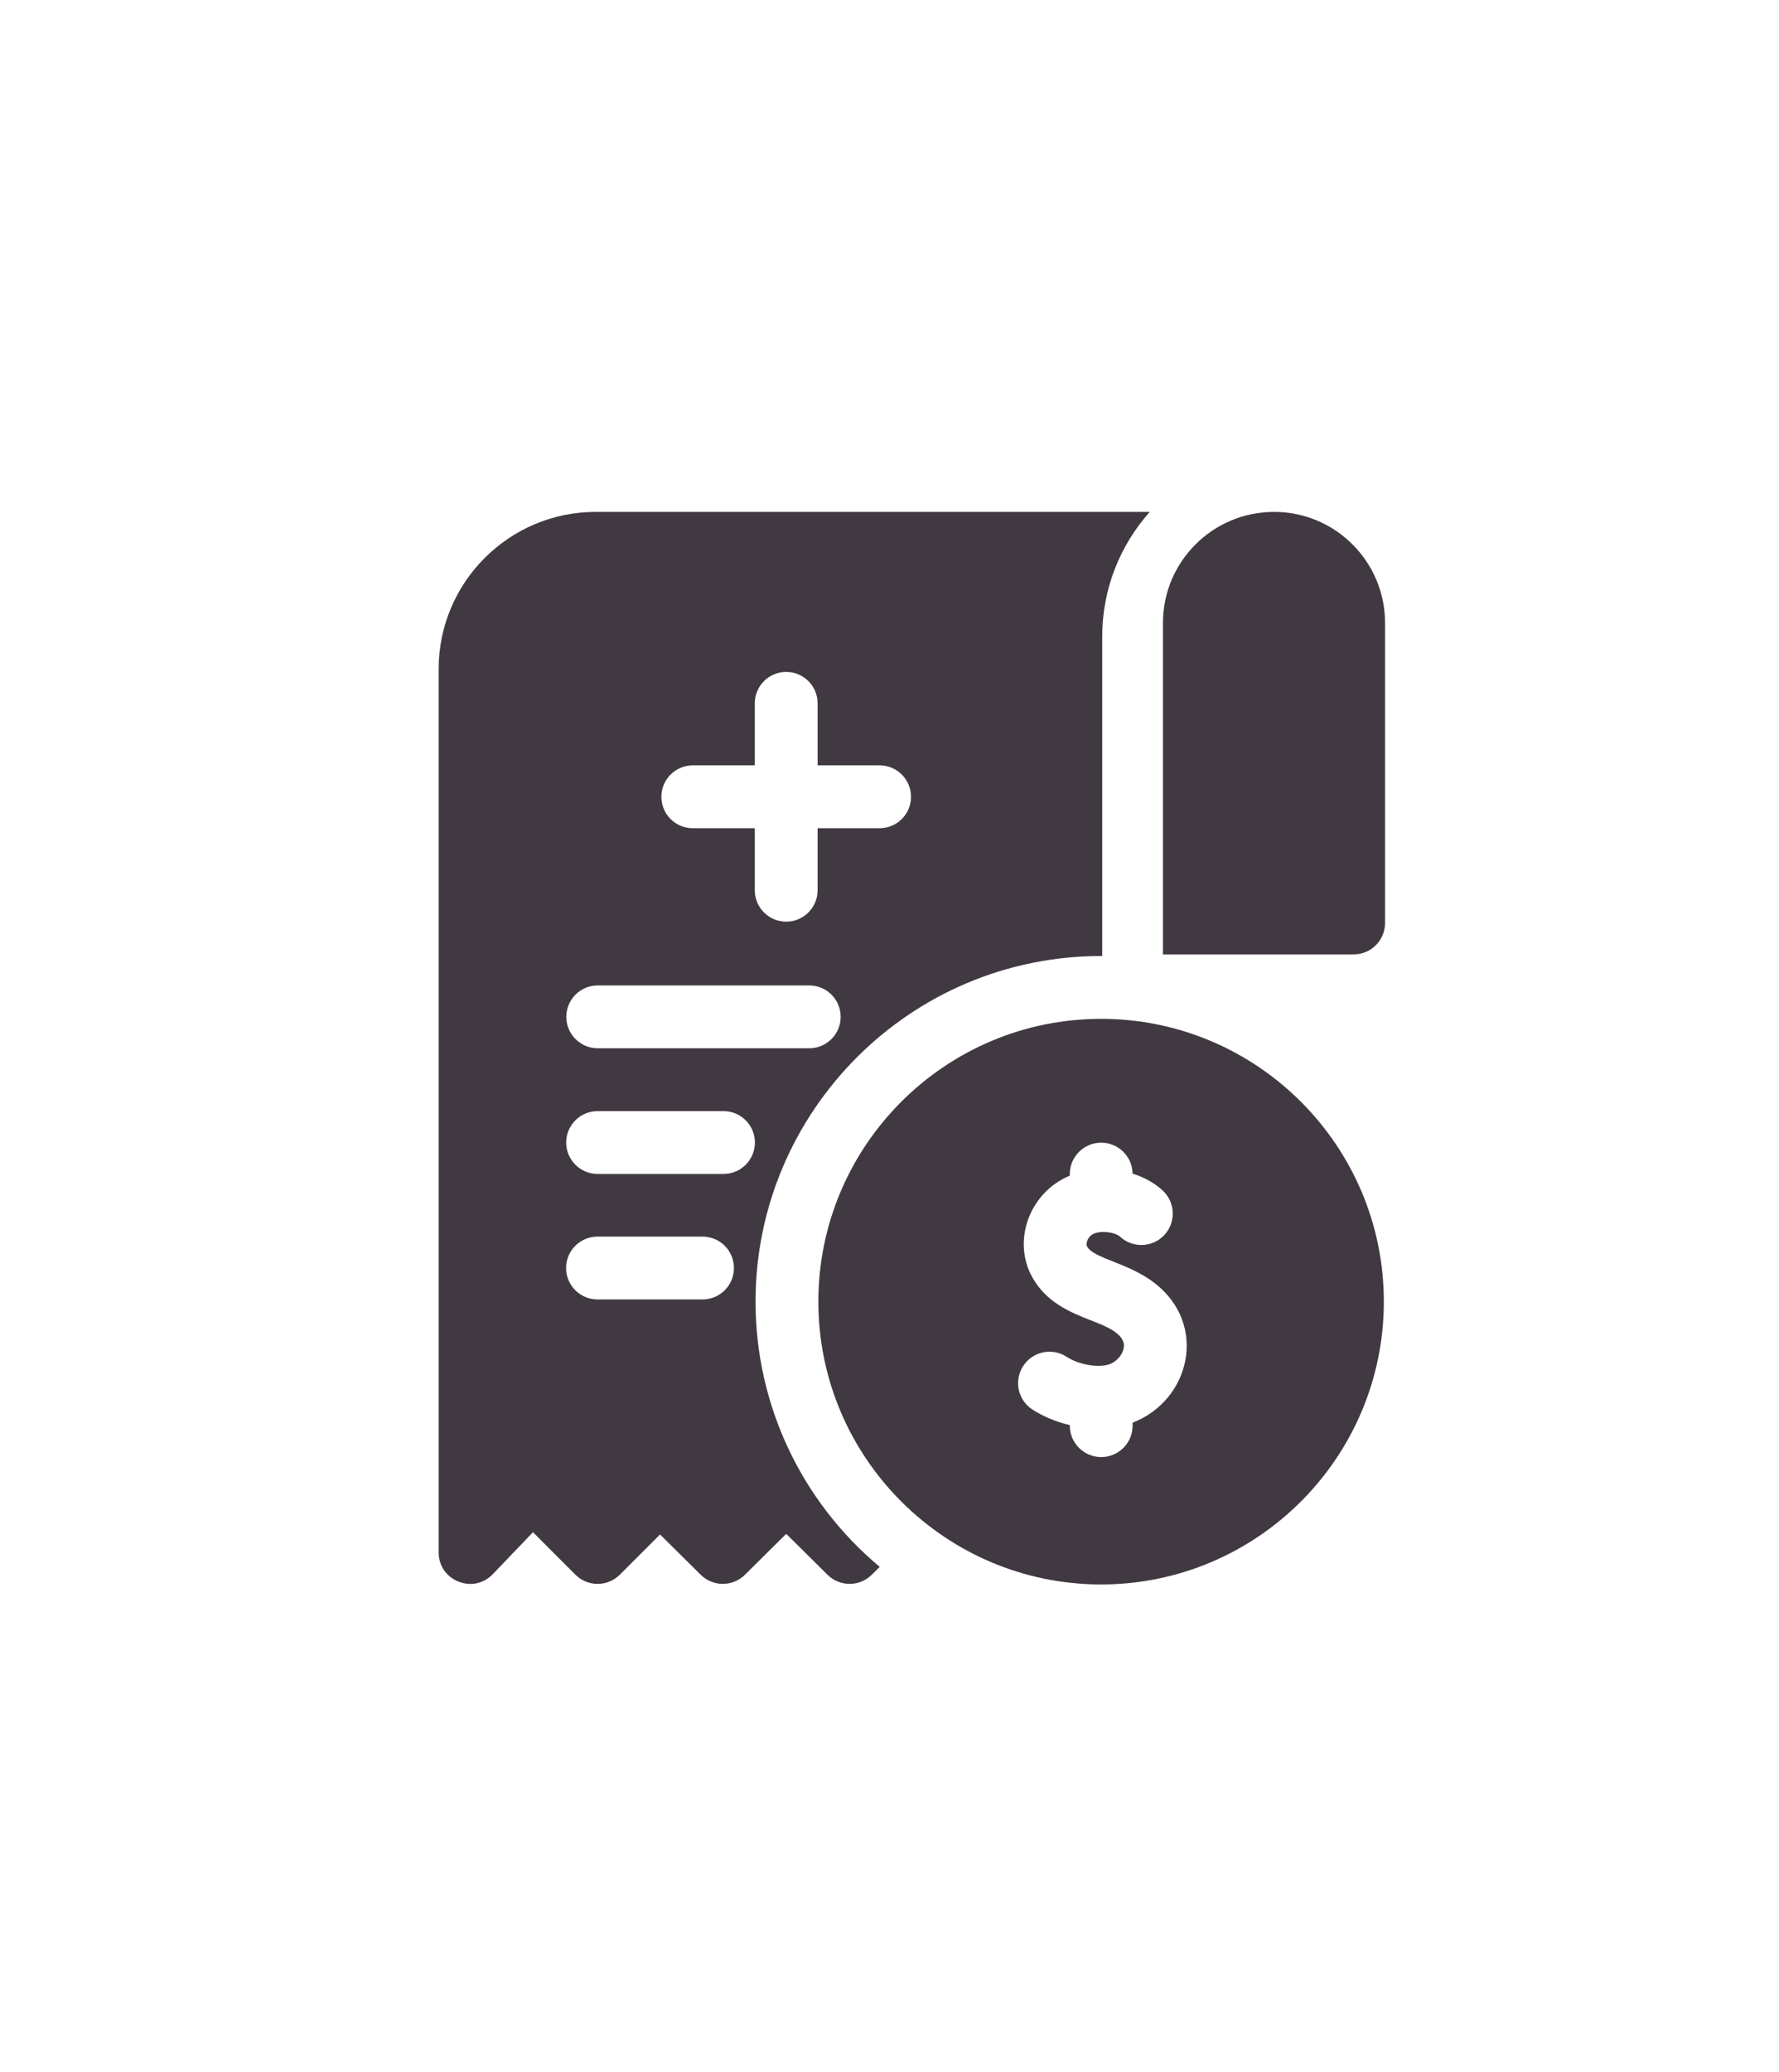
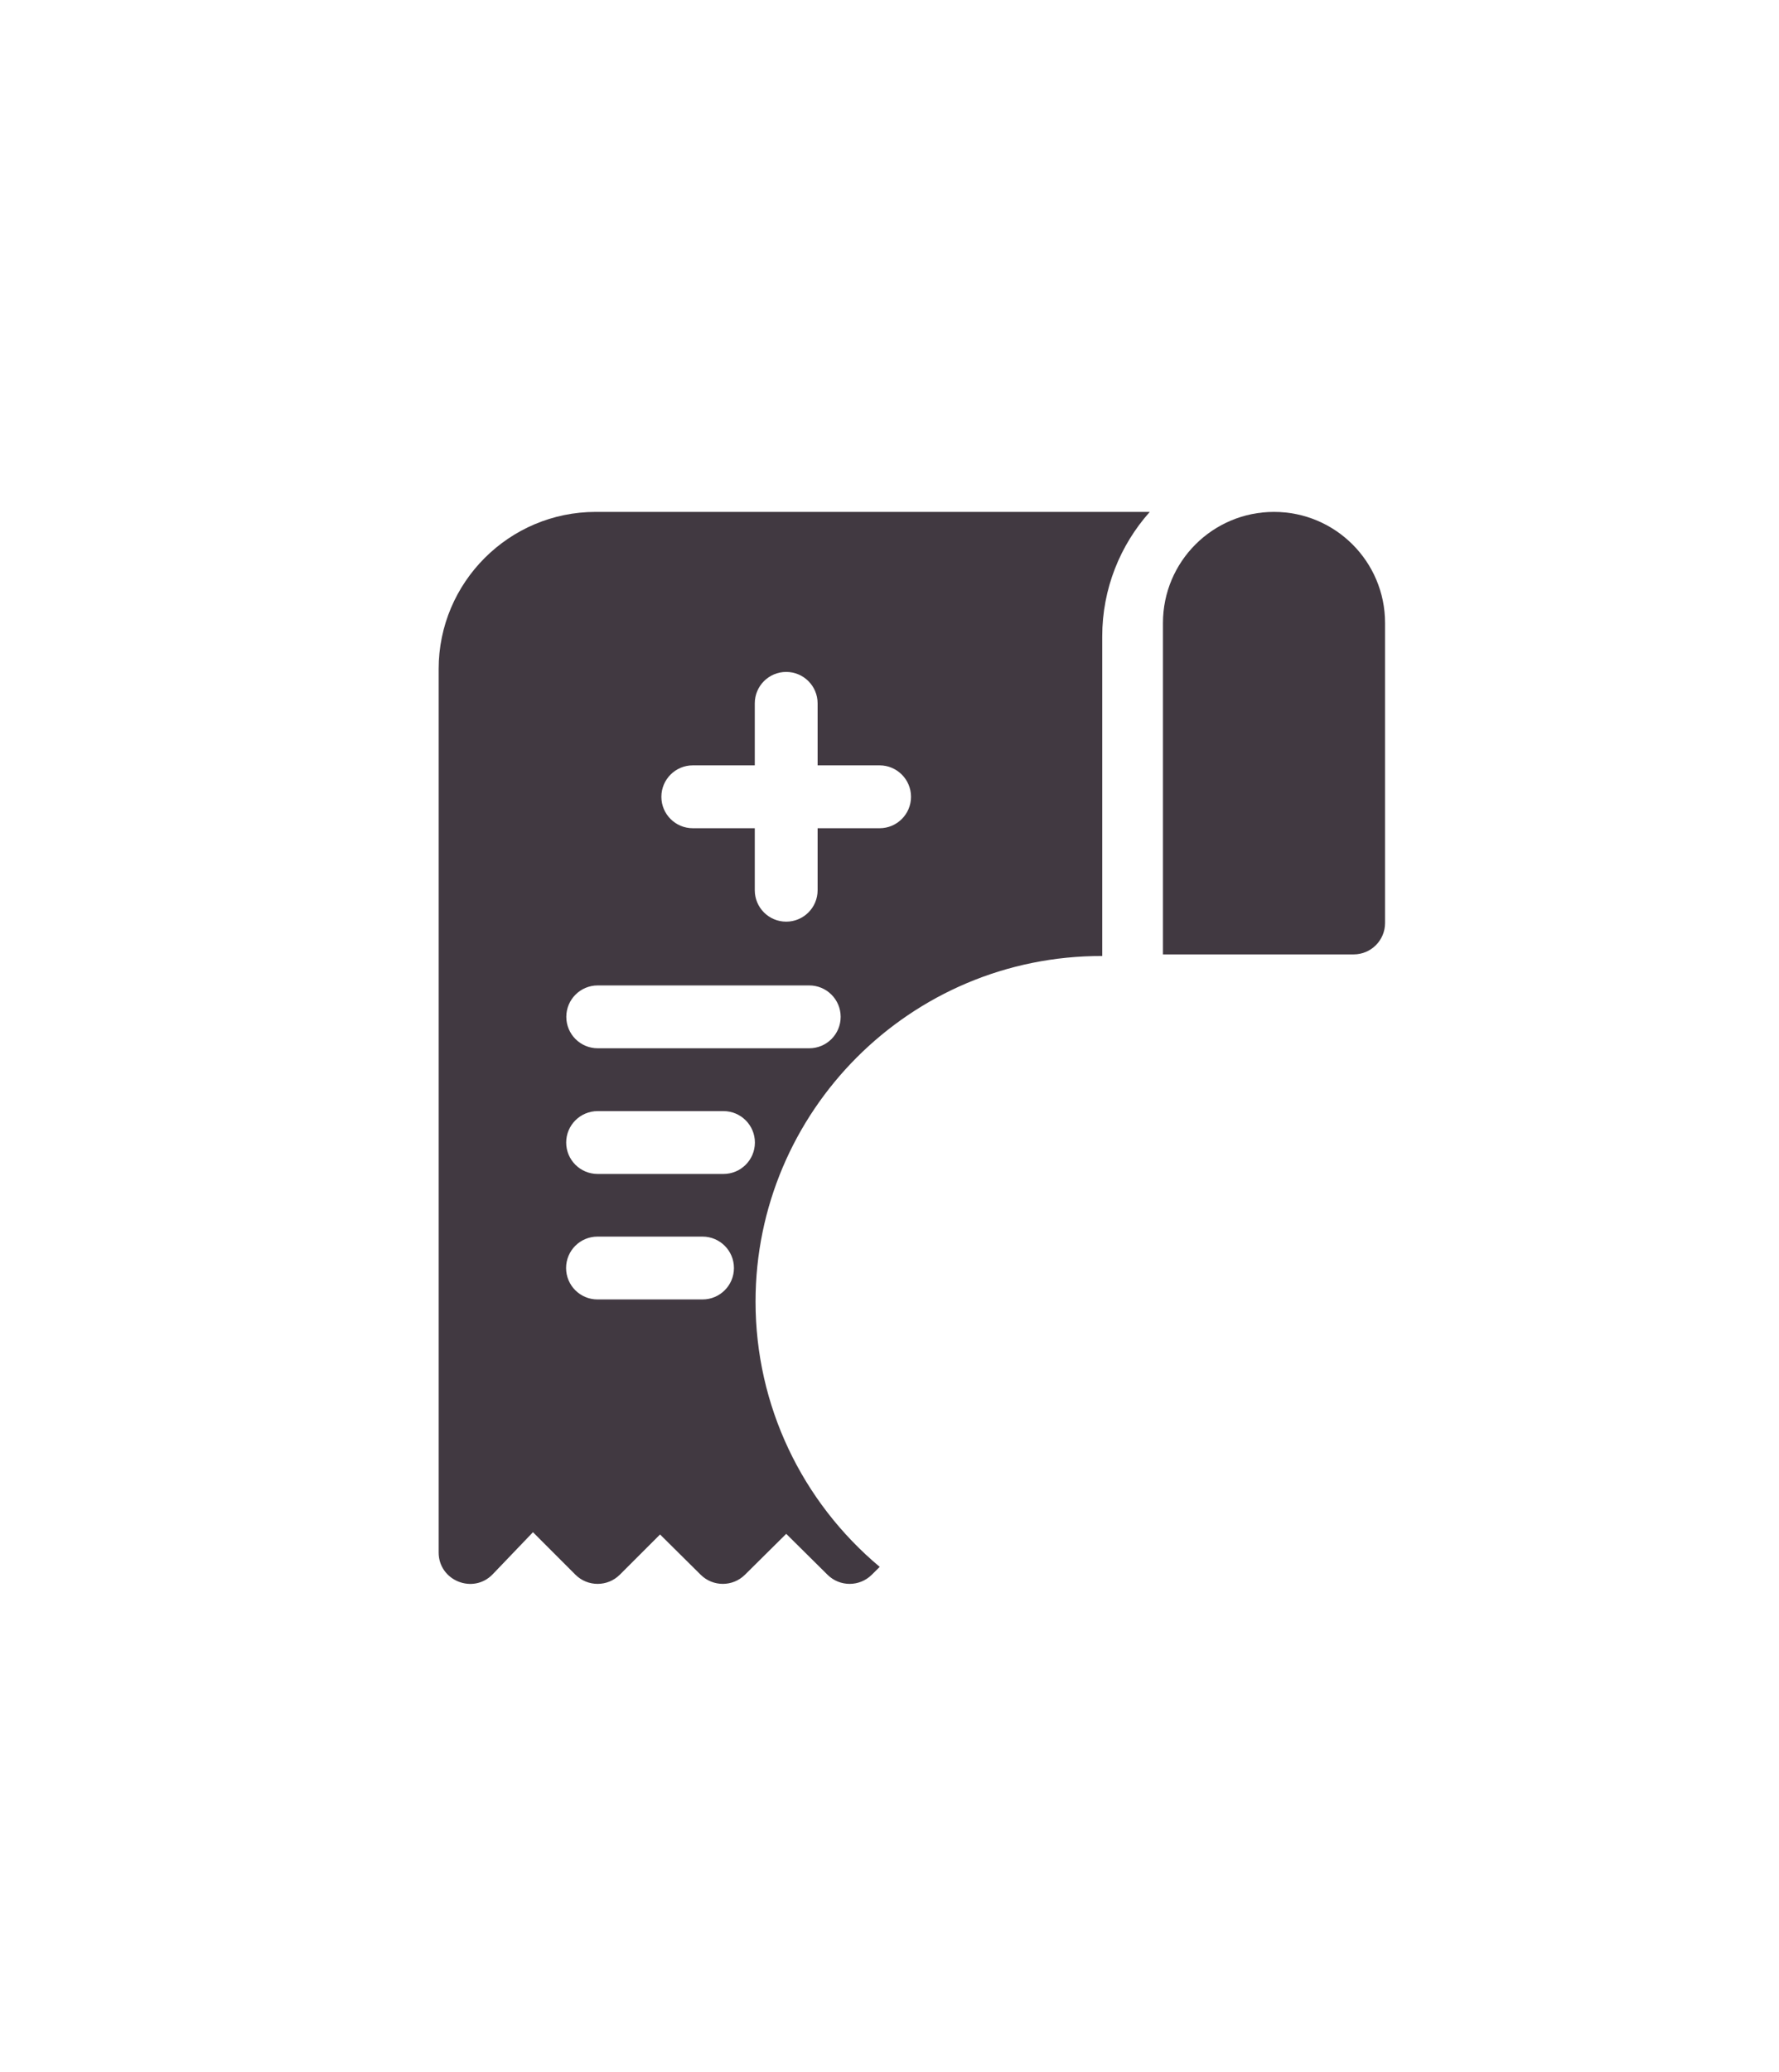
<svg xmlns="http://www.w3.org/2000/svg" width="73" height="85" viewBox="0 0 73 85" fill="none">
  <path d="M52.278 21C49.761 21 47.721 23.04 47.721 25.557V39.153H55.546C56.258 39.153 56.835 38.576 56.835 37.864V25.557C56.835 23.04 54.795 21 52.278 21Z" fill="#413941" />
  <path d="M31.003 53.398C31.003 45.611 37.338 39.198 45.229 39.219V26.112C45.229 24.151 45.967 22.36 47.18 21H24.444C20.891 21 18 23.891 18 27.444V63.688C18 64.847 19.419 65.417 20.221 64.579L21.87 62.857L23.612 64.6C24.114 65.102 24.931 65.102 25.434 64.6L27.085 62.95L28.753 64.603C29.255 65.101 30.066 65.101 30.568 64.603L32.262 62.924L33.957 64.603C34.459 65.101 35.268 65.101 35.771 64.604L36.099 64.279C32.903 61.607 31.003 57.655 31.003 53.398ZM28.428 31.398H30.972V28.854C30.972 28.142 31.549 27.565 32.261 27.565C32.973 27.565 33.55 28.142 33.55 28.854V31.398H36.094C36.806 31.398 37.383 31.976 37.383 32.688C37.383 33.399 36.806 33.977 36.094 33.977H33.55V36.521C33.55 37.233 32.973 37.81 32.261 37.81C31.549 37.81 30.972 37.233 30.972 36.521V33.977H28.428C27.716 33.977 27.139 33.399 27.139 32.688C27.139 31.976 27.716 31.398 28.428 31.398ZM24.527 40.426H33.207C33.919 40.426 34.496 41.003 34.496 41.715C34.496 42.427 33.919 43.004 33.207 43.004H24.527C23.815 43.004 23.238 42.427 23.238 41.715C23.238 41.003 23.815 40.426 24.527 40.426ZM28.828 53.308H24.518C23.806 53.308 23.229 52.731 23.229 52.019C23.229 51.307 23.806 50.73 24.518 50.73H28.828C29.54 50.73 30.117 51.307 30.117 52.019C30.117 52.731 29.54 53.308 28.828 53.308ZM29.688 48.16H24.523C23.811 48.16 23.233 47.583 23.233 46.871C23.233 46.16 23.811 45.582 24.523 45.582H29.688C30.399 45.582 30.977 46.16 30.977 46.871C30.977 47.583 30.399 48.16 29.688 48.16Z" fill="#413941" />
-   <path d="M45.183 41.797C38.786 41.797 33.581 47.001 33.581 53.398C33.581 59.795 38.786 65 45.183 65C51.58 65 56.785 59.795 56.785 53.398C56.785 47.001 51.58 41.797 45.183 41.797ZM46.476 58.363V58.486C46.476 59.197 45.899 59.775 45.187 59.775C44.475 59.775 43.898 59.197 43.898 58.486V58.464C43.321 58.326 42.785 58.099 42.36 57.821C41.764 57.431 41.597 56.632 41.987 56.036C42.377 55.44 43.176 55.273 43.772 55.663C44.299 56.008 45.169 56.139 45.596 55.938C45.873 55.808 46.088 55.53 46.117 55.262C46.181 54.691 45.287 54.373 44.753 54.162C43.945 53.843 42.939 53.445 42.356 52.392C41.523 50.889 42.252 48.909 43.898 48.231V48.167C43.898 47.455 44.475 46.877 45.187 46.877C45.892 46.877 46.464 47.444 46.475 48.146C46.939 48.291 47.367 48.523 47.709 48.838C48.232 49.321 48.265 50.136 47.782 50.66C47.3 51.183 46.484 51.216 45.961 50.733C45.749 50.538 45.095 50.459 44.811 50.65C44.62 50.778 44.545 51.024 44.611 51.142C44.883 51.633 46.309 51.802 47.388 52.643C49.592 54.36 48.825 57.462 46.476 58.363Z" fill="#413941" />
</svg>